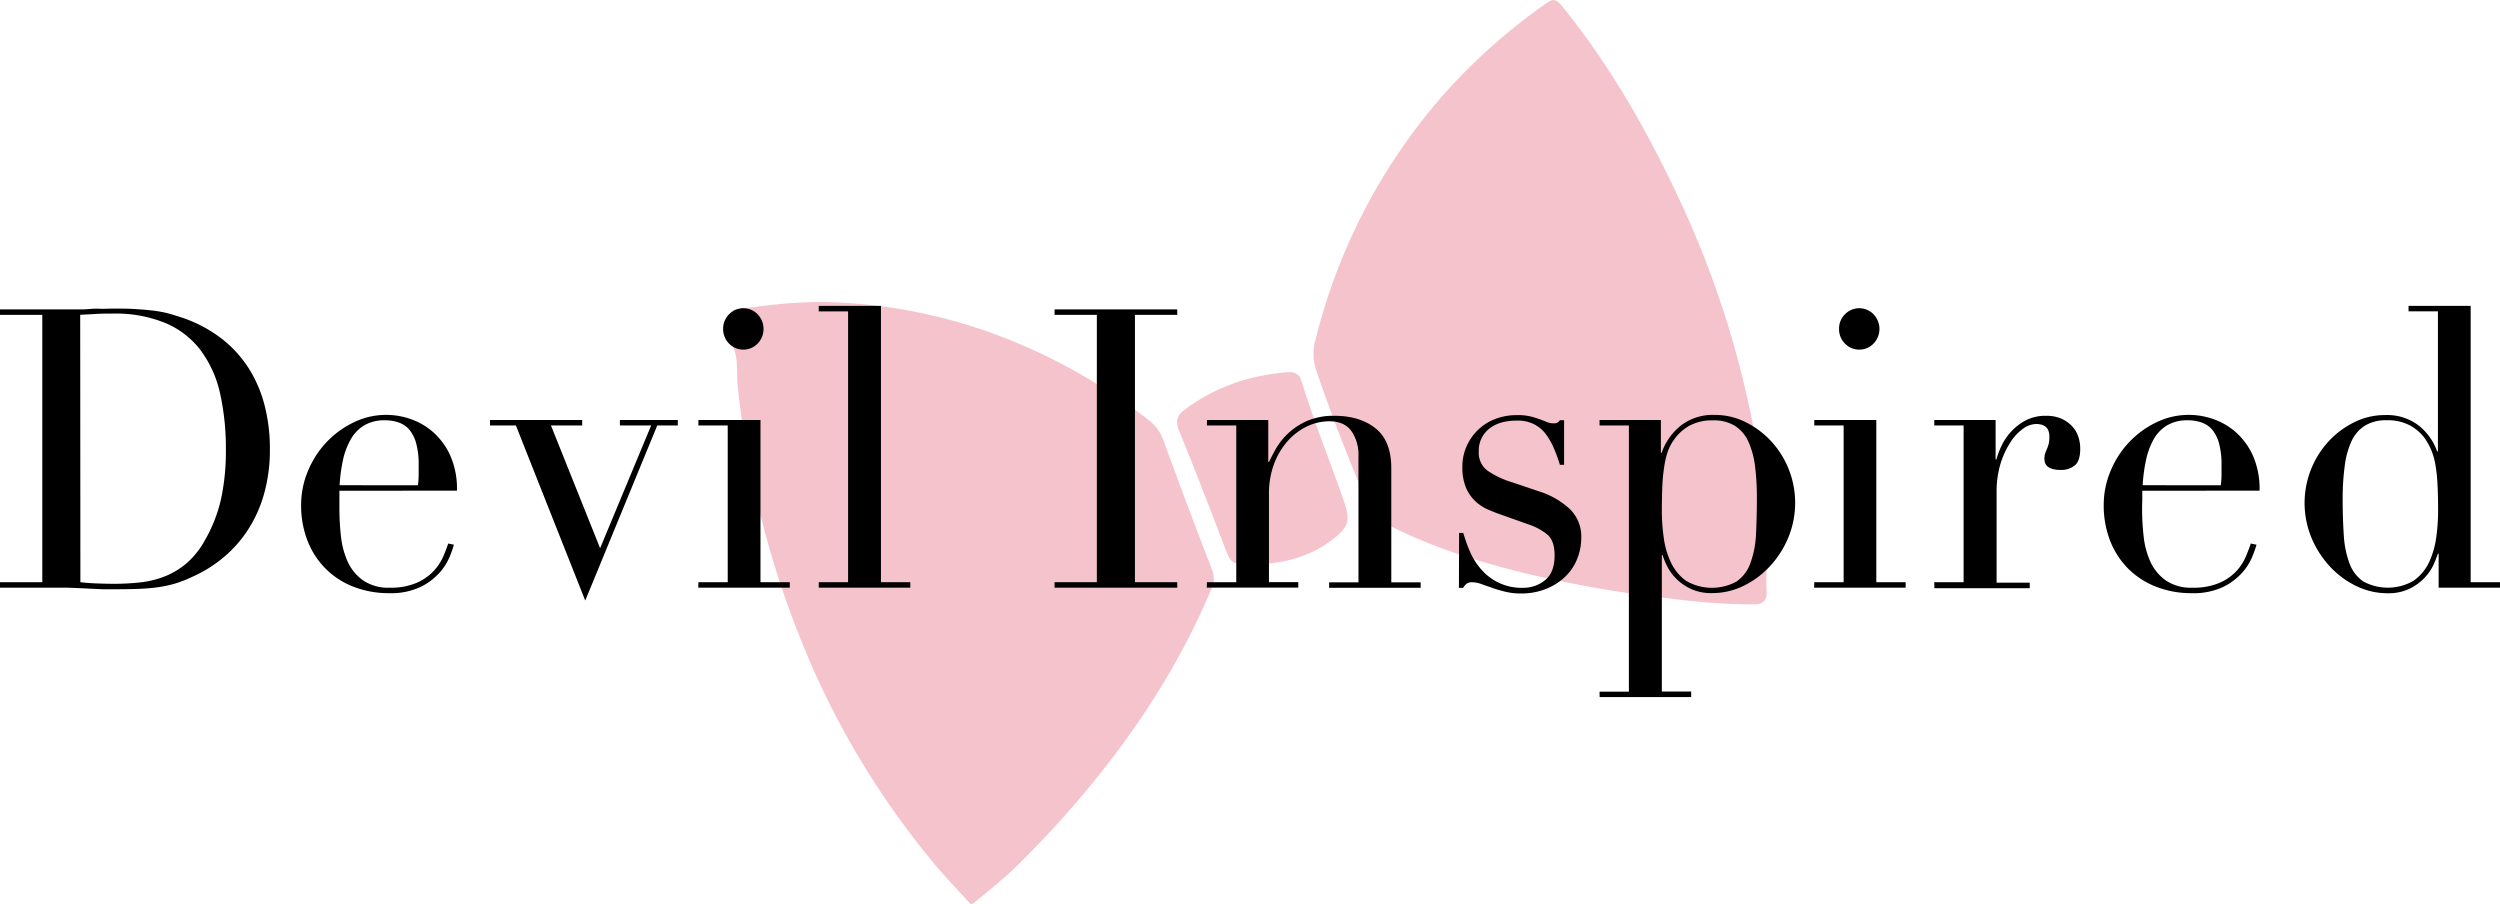
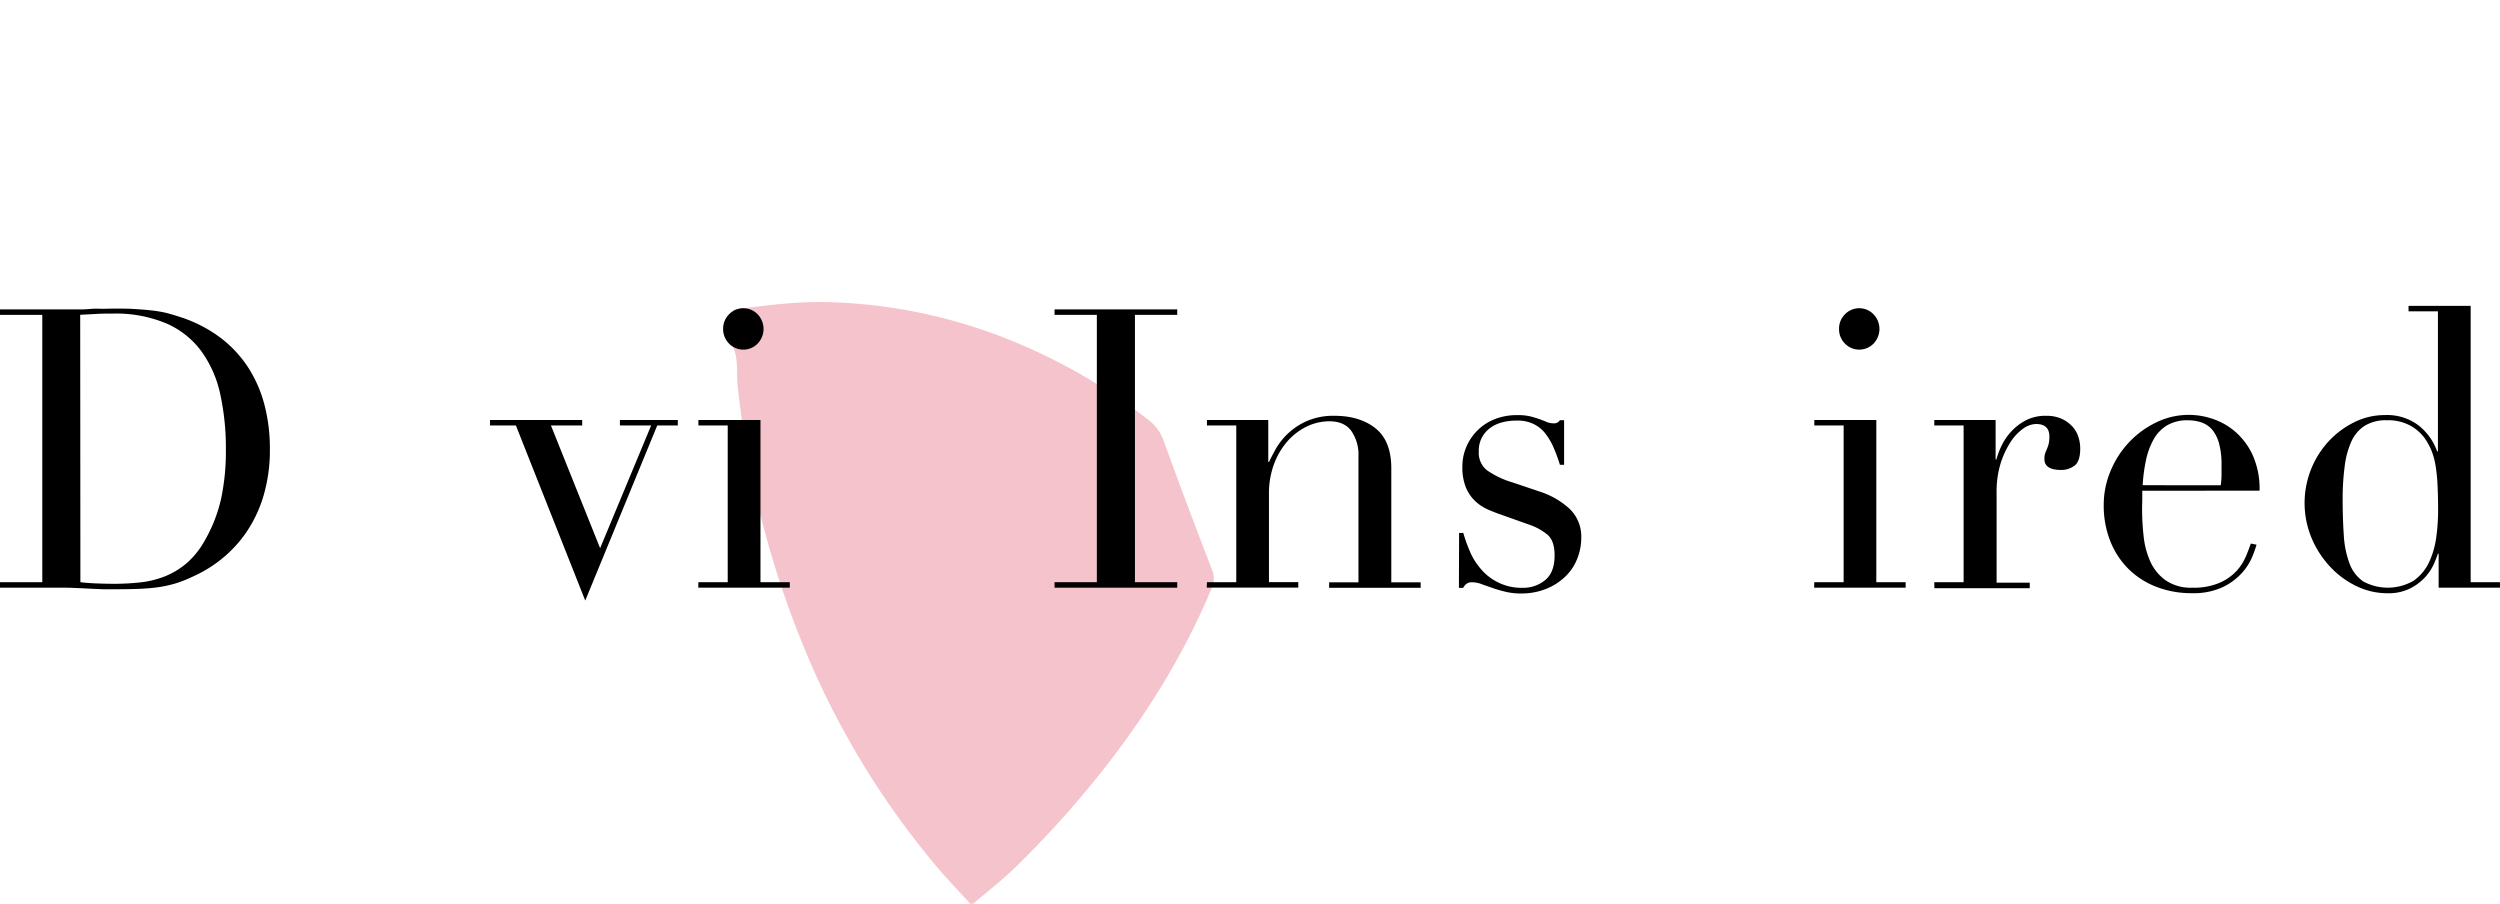
<svg xmlns="http://www.w3.org/2000/svg" viewBox="0 0 655.54 236.94">
  <defs>
    <style>.cls-1{fill:#f5c3cb;}</style>
  </defs>
  <g id="layer-logo" data-name="layer-logo">
    <g id="layer-logo-2" data-name="layer-logo-2">
      <g id="FcNT3v.tif">
        <path class="cls-1" d="M192.27,81.24c8.49-1.2,17-2.28,25.6-2a137.39,137.39,0,0,1,48.39,10.51,149.57,149.57,0,0,1,34.82,20.31,11.65,11.65,0,0,1,4,5.4q6.18,17,12.7,33.86a6.08,6.08,0,0,1-.09,5c-7.74,18.5-18.37,35.24-31,50.74a264,264,0,0,1-20,21.93c-3.66,3.58-7.64,6.75-11.6,10h-.65c-3.35-3.71-6.87-7.29-10-11.15a217.88,217.88,0,0,1-30.23-48.22,249.55,249.55,0,0,1-20.77-76.3c-.37-3.4.25-6.94-1.16-10.22Z" />
-         <path class="cls-1" d="M463.22,146.94c0,3.31-.12,5.71,0,8.1s-.78,3.42-3.37,3.45A170.59,170.59,0,0,1,438.44,157,317.29,317.29,0,0,1,401,150.58c-12.4-3-24.52-6.69-36-12.44a13.08,13.08,0,0,1-6.67-6.75C353.45,120,349,108.46,345,96.71a14,14,0,0,1,.11-8.26,152.84,152.84,0,0,1,33.31-63.52,154.87,154.87,0,0,1,26.94-24c1.61-1.15,2.52-1.44,4.11.51,12.78,15.74,22.67,33.17,31.18,51.49a252.47,252.47,0,0,1,17.58,51.73,191.38,191.38,0,0,1,4.47,31.18C462.9,139.83,463.26,143.83,463.22,146.94Z" />
-         <path class="cls-1" d="M328.37,148c-5.65,0-5.54-.06-7.57-5.39-3.79-10-7.63-19.9-11.65-29.77-1-2.47-.6-3.84,1.5-5.43,8-6,17-9,26.87-9.81,1.85-.15,3.16.34,3.75,2.28,3.32,10.93,7.69,21.49,11.38,32.29,1.47,4.3.79,6.11-2.94,9.07C343.43,146.19,336.17,147.9,328.37,148Z" />
      </g>
      <path d="M0,152.66H11.09V82.56H0V81.13H18.58c.93,0,1.86,0,2.8,0s1.86-.09,2.79-.16,1.87,0,2.8,0,1.86-.05,2.8-.05c2,0,3.78,0,5.34.1s3,.19,4.4.36A32.36,32.36,0,0,1,43.4,82c1.23.31,2.55.7,4,1.18a35.63,35.63,0,0,1,10.54,5.48,30.94,30.94,0,0,1,7.29,7.94,33.9,33.9,0,0,1,4.19,9.84,45.39,45.39,0,0,1,1.35,11.17,42.52,42.52,0,0,1-1.6,12.15,34.48,34.48,0,0,1-4.39,9.53,32.53,32.53,0,0,1-6.54,7.17,34.18,34.18,0,0,1-8,4.87,30.38,30.38,0,0,1-4.54,1.75,32.1,32.1,0,0,1-4.4.92c-1.49.2-3.14.34-4.94.41s-3.86.1-6.19.1c-1,0-2.07,0-3.2,0l-3.4-.15c-1.13-.07-2.24-.12-3.34-.16S18,154.1,17,154.1H0Zm21.08,0c1.13.14,2.44.25,3.94.31s3.15.11,4.95.11a63,63,0,0,0,6.74-.36,24.87,24.87,0,0,0,6.39-1.54,20.53,20.53,0,0,0,5.7-3.38A21.78,21.78,0,0,0,53.54,142,39.33,39.33,0,0,0,58,130.68,60.27,60.27,0,0,0,59.23,118a66.54,66.54,0,0,0-1.49-14.7,29.8,29.8,0,0,0-5-11.28,22.58,22.58,0,0,0-9.14-7.22,34.23,34.23,0,0,0-14.08-2.57c-1.67,0-3.18,0-4.55.11l-3.94.2Z" />
-       <path d="M89,128.68c0,.69,0,1.39,0,2.1s0,1.63,0,2.72a64.87,64.87,0,0,0,.4,7.07,21.73,21.73,0,0,0,1.75,6.66,12.27,12.27,0,0,0,4,4.92,11.62,11.62,0,0,0,7,1.95,17.09,17.09,0,0,0,7.24-1.33,13.39,13.39,0,0,0,4.49-3.23,14,14,0,0,0,2.45-3.84q.8-1.95,1.2-3.18l1.5.31a31.54,31.54,0,0,1-1.15,3.23,15,15,0,0,1-2.7,4.2,16.33,16.33,0,0,1-5,3.69,18.2,18.2,0,0,1-8.14,1.59,25.25,25.25,0,0,1-9.24-1.65,21,21,0,0,1-7.35-4.71,21.33,21.33,0,0,1-4.79-7.33,25.36,25.36,0,0,1-1.7-9.48,22.79,22.79,0,0,1,1.75-8.76,24.6,24.6,0,0,1,4.79-7.53,24,24,0,0,1,7.15-5.28,19.37,19.37,0,0,1,14.78-1,17.74,17.74,0,0,1,5.94,3.33,18.37,18.37,0,0,1,4.6,6.1,21.5,21.5,0,0,1,1.85,9.43Zm20.58-1.43a20,20,0,0,0,.2-2.67V122a21.3,21.3,0,0,0-.65-5.74,9.51,9.51,0,0,0-1.8-3.59,6.38,6.38,0,0,0-2.8-1.89,10.77,10.77,0,0,0-3.54-.57,10.37,10.37,0,0,0-5.6,1.39,10.05,10.05,0,0,0-3.49,3.74,19.33,19.33,0,0,0-2,5.43,43.61,43.61,0,0,0-.85,6.46Z" />
      <path d="M128.49,110.13h24.17v1.44h-8.19l12.89,32.18,13.38-32.18h-8.19v-1.44h15.18v1.44h-5.39l-18.88,45.91-18.18-45.91h-6.79Z" />
      <path d="M183.13,152.66h7.69V111.57h-7.69v-1.44h16.28v42.53h7.69v1.44h-24Zm6.49-66.41a5.31,5.31,0,0,1,1.55-3.84,5.21,5.21,0,0,1,7.49,0,5.54,5.54,0,0,1,0,7.69,5.23,5.23,0,0,1-7.49,0A5.34,5.34,0,0,1,189.62,86.25Z" />
-       <path d="M214.69,152.66h7.69v-71h-7.69V80.2H231v72.46h7.7v1.44h-24Z" />
      <path d="M276.52,152.66h11.09V82.56H276.52V81.13h32.17v1.43H297.6v70.1h11.09v1.44H276.52Z" />
      <path d="M316.48,152.66h7.69V111.57h-7.69v-1.44h16.08v11h.2c.4-.89,1-2,1.75-3.38a17.53,17.53,0,0,1,8.14-7.33,17.36,17.36,0,0,1,7.29-1.39c4.4,0,8,1.1,10.74,3.28s4.14,5.68,4.14,10.46v29.92h7.7v1.44h-24v-1.44h7.69v-33.1a10.9,10.9,0,0,0-1.85-6.56q-1.85-2.56-5.74-2.56a13.62,13.62,0,0,0-6.09,1.43,16.18,16.18,0,0,0-5.1,4,19.16,19.16,0,0,0-3.44,6,22.12,22.12,0,0,0-1.25,7.58v23.16h7.69v1.44h-24Z" />
      <path d="M382.6,139.75h1.1a39.79,39.79,0,0,0,1.8,5,17.31,17.31,0,0,0,2.95,4.61,13.92,13.92,0,0,0,11,4.77,8.9,8.9,0,0,0,5.69-2c1.66-1.33,2.5-3.5,2.5-6.51q0-3.89-1.95-5.48a15.06,15.06,0,0,0-4.55-2.51l-7.79-2.77c-1-.34-2.08-.77-3.25-1.28a11.8,11.8,0,0,1-3.24-2.15,10.39,10.39,0,0,1-2.45-3.54,13.84,13.84,0,0,1-.95-5.53,13,13,0,0,1,1.1-5.33,13.7,13.7,0,0,1,3-4.31,13.42,13.42,0,0,1,4.54-2.87,15.87,15.87,0,0,1,5.75-1,14.16,14.16,0,0,1,3.54.36c.9.24,1.68.48,2.35.72s1.26.48,1.8.71a4.57,4.57,0,0,0,1.9.36,1.71,1.71,0,0,0,1.59-.82h1.1v11.69h-1.1a42.46,42.46,0,0,0-1.59-4.36,17.58,17.58,0,0,0-2.15-3.74,8.83,8.83,0,0,0-3.1-2.56,9.54,9.54,0,0,0-4.34-.93q-4.8,0-7.45,2.21a7.28,7.28,0,0,0-2.64,5.89,5.85,5.85,0,0,0,2.24,5,23.39,23.39,0,0,0,6.65,3.13l7.29,2.46a20.91,20.91,0,0,1,7.69,4.51,10,10,0,0,1,3,7.58,14.65,14.65,0,0,1-1.05,5.43,13.22,13.22,0,0,1-3.1,4.67,15.75,15.75,0,0,1-5,3.23,17.57,17.57,0,0,1-6.74,1.23,16.55,16.55,0,0,1-4.05-.47c-1.23-.3-2.37-.63-3.4-1s-2-.67-2.84-1a7.22,7.22,0,0,0-2.4-.47,2.3,2.3,0,0,0-1.6.47,4.21,4.21,0,0,0-.8,1h-1.1Z" />
-       <path d="M419.43,181.36h7.69V111.57h-7.69v-1.44h16.08v8.61h.2a15.66,15.66,0,0,1,5-7.12,13.64,13.64,0,0,1,8.94-2.82,17.79,17.79,0,0,1,8.09,1.9,23,23,0,0,1,6.69,5,23.8,23.8,0,0,1,4.6,7.33,23.9,23.9,0,0,1-.05,17.78,25.39,25.39,0,0,1-4.75,7.53,23.3,23.3,0,0,1-6.94,5.23,18.71,18.71,0,0,1-8.34,1.95,12.81,12.81,0,0,1-5.75-1.18,13.74,13.74,0,0,1-3.84-2.77,12.65,12.65,0,0,1-2.3-3.28,20,20,0,0,1-1.1-2.72h-.2v35.77h7.69v1.44h-24Zm41.25-50.73a65.19,65.19,0,0,0-.49-8.46,22.27,22.27,0,0,0-1.75-6.4,9.55,9.55,0,0,0-3.5-4.1,10.46,10.46,0,0,0-5.74-1.44,12.37,12.37,0,0,0-6.09,1.34,11.89,11.89,0,0,0-3.9,3.38,12.87,12.87,0,0,0-1.75,3.07,21,21,0,0,0-1,3.9,43.69,43.69,0,0,0-.55,5.17q-.15,2.92-.15,6.92a50.94,50.94,0,0,0,.5,7,22,22,0,0,0,1.9,6.51,12.41,12.41,0,0,0,3.94,4.77,13.47,13.47,0,0,0,13.24.2,9.83,9.83,0,0,0,3.6-4.71,25.34,25.34,0,0,0,1.5-7.44C460.59,137.41,460.68,134.18,460.68,130.63Z" />
      <path d="M475.74,152.66h7.69V111.57h-7.69v-1.44H492v42.53h7.69v1.44h-24Zm6.49-66.41a5.27,5.27,0,0,1,1.55-3.84,5.21,5.21,0,0,1,7.49,0,5.54,5.54,0,0,1,0,7.69,5.23,5.23,0,0,1-7.49,0A5.3,5.3,0,0,1,482.23,86.25Z" />
      <path d="M507.2,152.66h7.69V111.57H507.2v-1.44h16.08v10.35h.2a21.7,21.7,0,0,1,1.3-3.48,15,15,0,0,1,2.5-3.74,14.23,14.23,0,0,1,3.84-3,11.23,11.23,0,0,1,5.45-1.23,9.63,9.63,0,0,1,4,.77,8.74,8.74,0,0,1,2.8,2,7.34,7.34,0,0,1,1.6,2.72,10,10,0,0,1,.5,3.07q0,3.39-1.5,4.51a5.66,5.66,0,0,1-3.5,1.13q-4.4,0-4.39-2.87a4.39,4.39,0,0,1,.2-1.49c.13-.37.28-.75.45-1.12a12,12,0,0,0,.45-1.29,8.16,8.16,0,0,0,.2-2c0-2.18-1.17-3.28-3.5-3.28a6.09,6.09,0,0,0-3.4,1.23,12.82,12.82,0,0,0-3.34,3.59,22.91,22.91,0,0,0-2.6,5.69,25.38,25.38,0,0,0-1,7.64v23.46h8.69v1.44h-25Z" />
      <path d="M561.74,128.68c0,.69,0,1.39,0,2.1s-.05,1.63-.05,2.72a64.87,64.87,0,0,0,.4,7.07,21.73,21.73,0,0,0,1.75,6.66,12.27,12.27,0,0,0,4,4.92,11.62,11.62,0,0,0,7.05,1.95,17.09,17.09,0,0,0,7.24-1.33,13.39,13.39,0,0,0,4.49-3.23A14,14,0,0,0,589,145.7q.79-1.95,1.2-3.18l1.5.31a31.54,31.54,0,0,1-1.15,3.23,15,15,0,0,1-2.7,4.2,16.33,16.33,0,0,1-5,3.69,18.2,18.2,0,0,1-8.14,1.59,25.29,25.29,0,0,1-9.24-1.65,21.08,21.08,0,0,1-7.35-4.71,21.33,21.33,0,0,1-4.79-7.33,25.36,25.36,0,0,1-1.7-9.48,22.79,22.79,0,0,1,1.75-8.76,24.6,24.6,0,0,1,4.79-7.53,24.11,24.11,0,0,1,7.15-5.28,19.37,19.37,0,0,1,14.78-1,17.74,17.74,0,0,1,5.94,3.33,18.24,18.24,0,0,1,4.6,6.1,21.5,21.5,0,0,1,1.85,9.43Zm20.58-1.43a20,20,0,0,0,.2-2.67V122a21.3,21.3,0,0,0-.65-5.74,9.66,9.66,0,0,0-1.8-3.59,6.38,6.38,0,0,0-2.8-1.89,10.77,10.77,0,0,0-3.54-.57,10.37,10.37,0,0,0-5.6,1.39,10.05,10.05,0,0,0-3.49,3.74,19.33,19.33,0,0,0-1.95,5.43,43.61,43.61,0,0,0-.85,6.46Z" />
      <path d="M631.56,80.2h16.29v72.46h7.69v1.44H639.45v-8.92h-.19a30.87,30.87,0,0,1-1.2,3,12.83,12.83,0,0,1-2.35,3.38,13.88,13.88,0,0,1-3.9,2.82,12.76,12.76,0,0,1-5.74,1.18,18.71,18.71,0,0,1-8.34-1.95,23.17,23.17,0,0,1-6.94-5.23,25.39,25.39,0,0,1-4.75-7.53,23.9,23.9,0,0,1,4.55-25.11,23,23,0,0,1,6.69-5,17.79,17.79,0,0,1,8.09-1.9,13.6,13.6,0,0,1,8.89,2.77,15.06,15.06,0,0,1,4.8,6.76h.2V81.64h-7.7Zm-17.28,50.43q0,5.33.3,9.68a25.34,25.34,0,0,0,1.5,7.44,9.83,9.83,0,0,0,3.6,4.71,13.46,13.46,0,0,0,13.23-.2,12.35,12.35,0,0,0,4-4.77,22.34,22.34,0,0,0,1.9-6.51,50.94,50.94,0,0,0,.5-7q0-4-.16-6.92a41.82,41.82,0,0,0-.54-5.17,18.76,18.76,0,0,0-1.1-3.9,18,18,0,0,0-1.7-3.07,11.89,11.89,0,0,0-3.9-3.38,12.42,12.42,0,0,0-6.09-1.34,10.46,10.46,0,0,0-5.74,1.44,9.49,9.49,0,0,0-3.5,4.1,22,22,0,0,0-1.75,6.4A65.07,65.07,0,0,0,614.28,130.63Z" />
    </g>
  </g>
</svg>